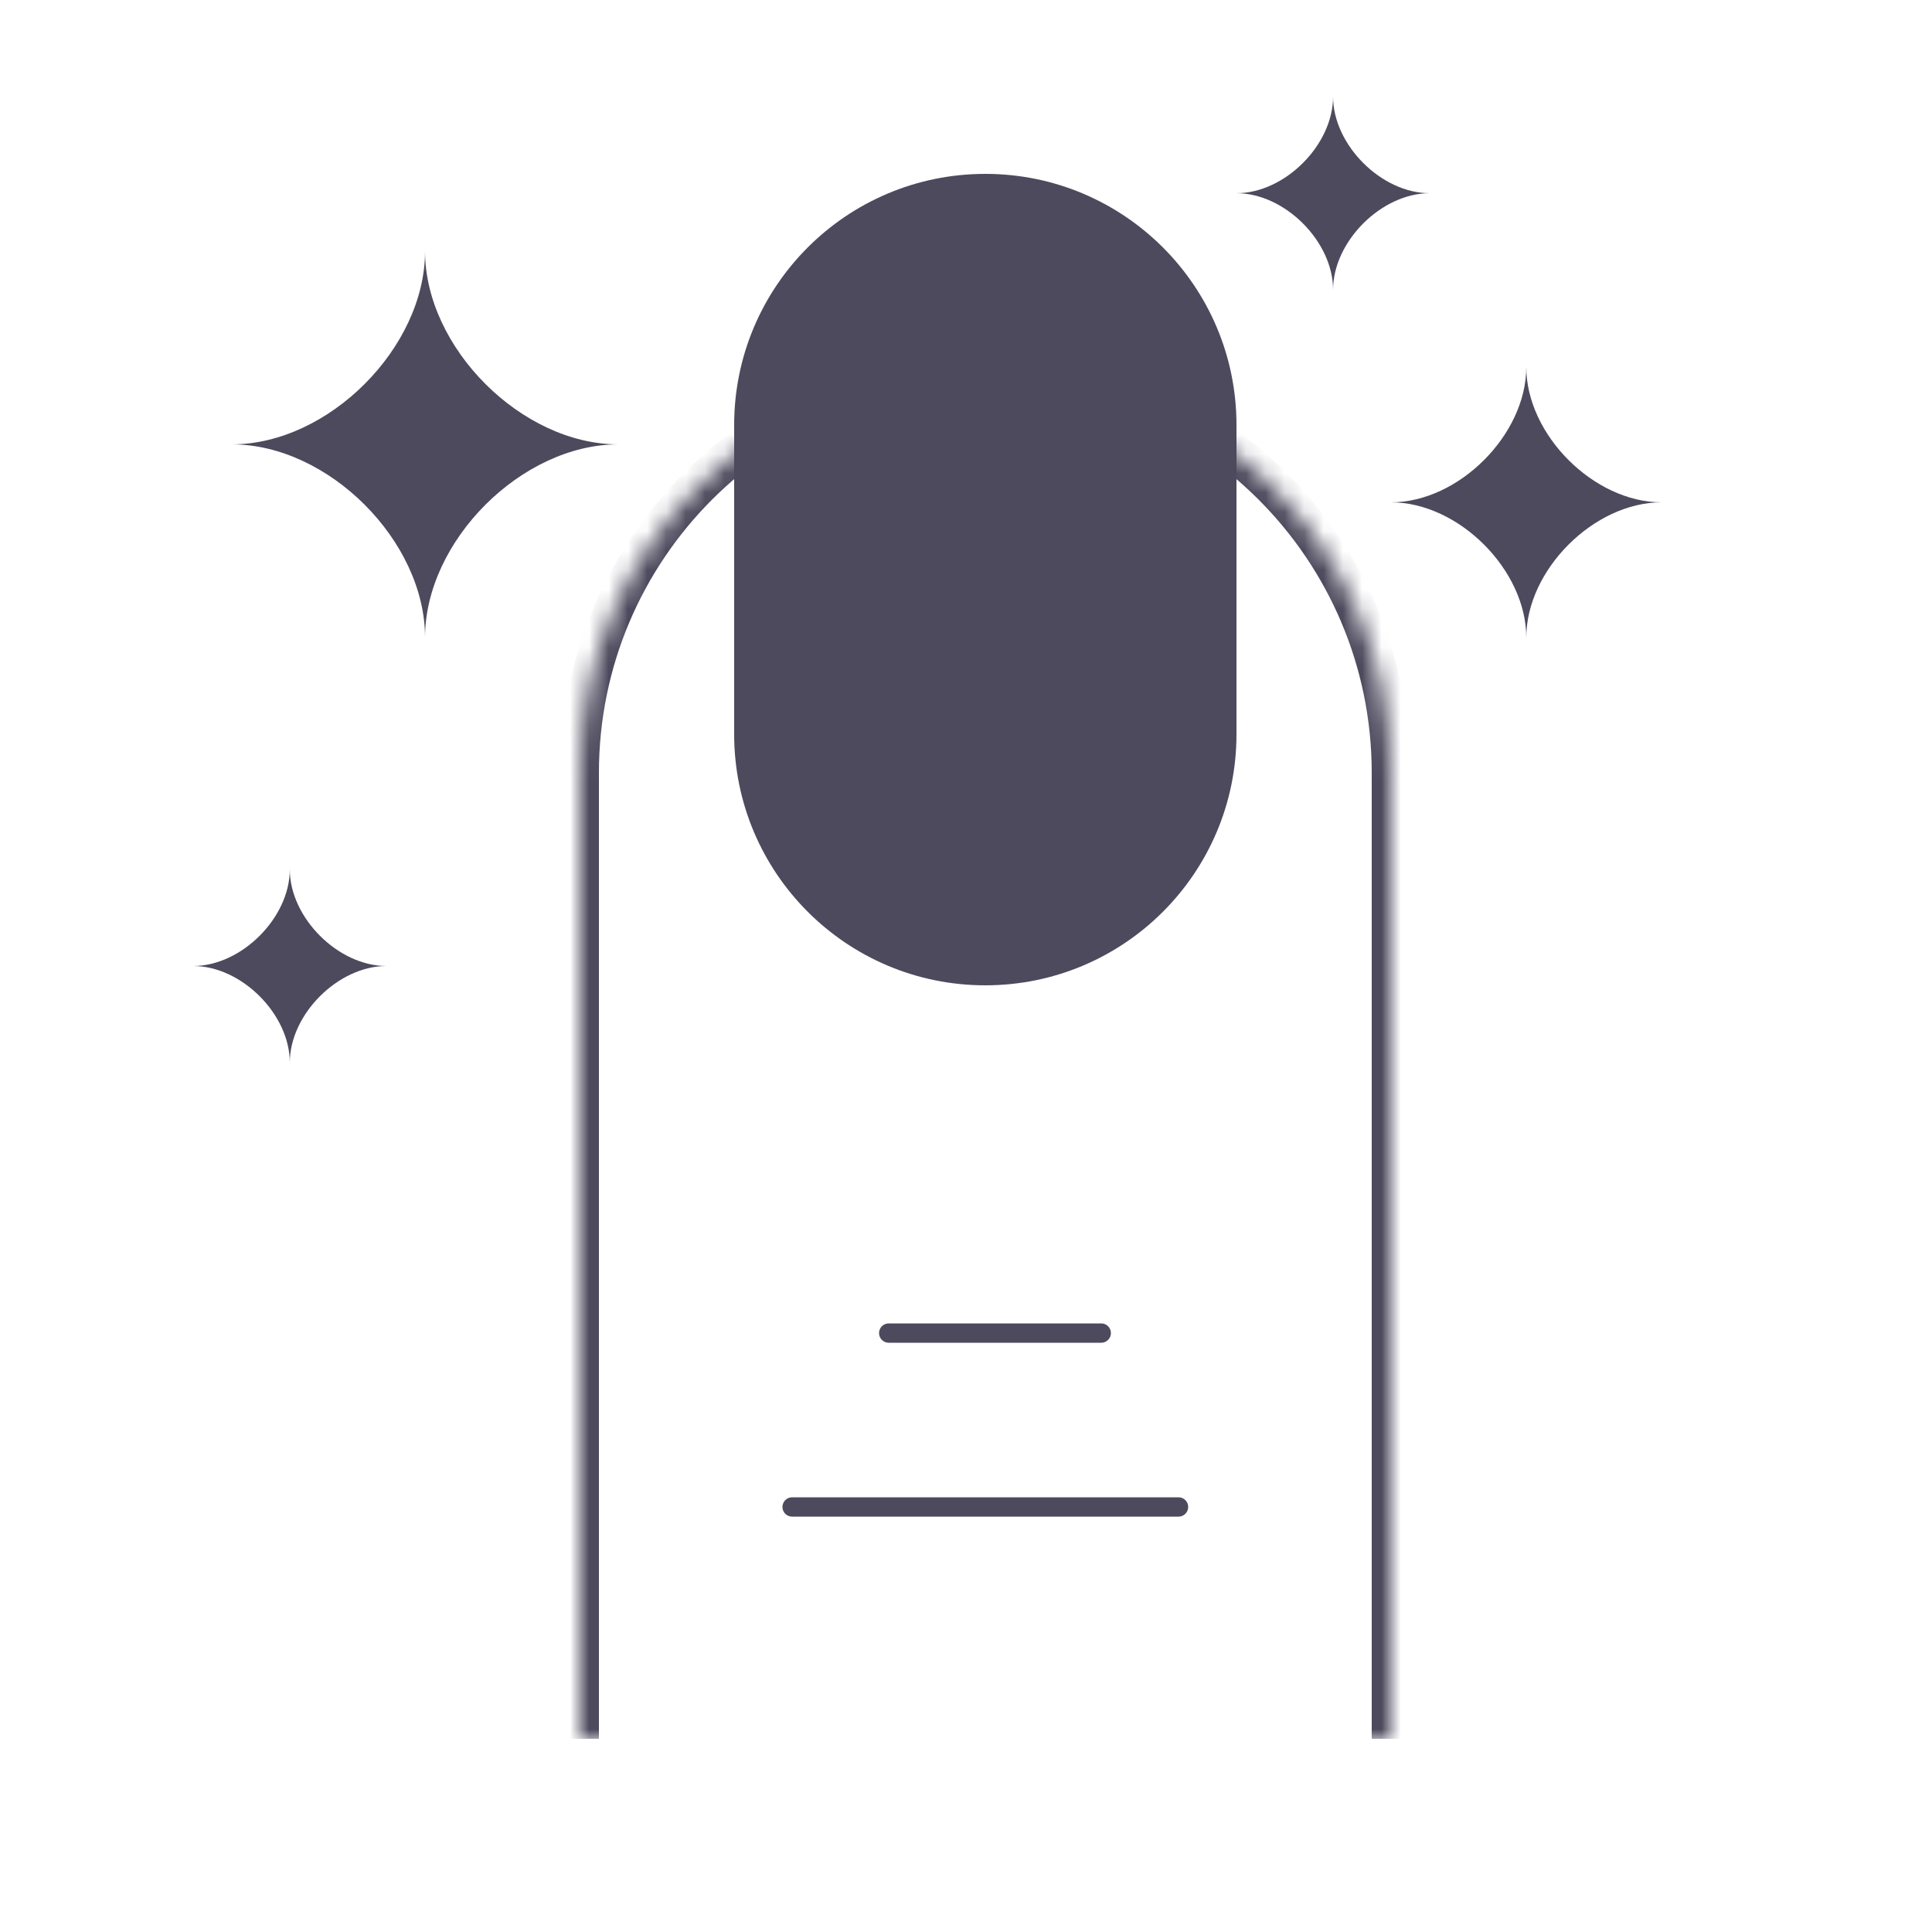
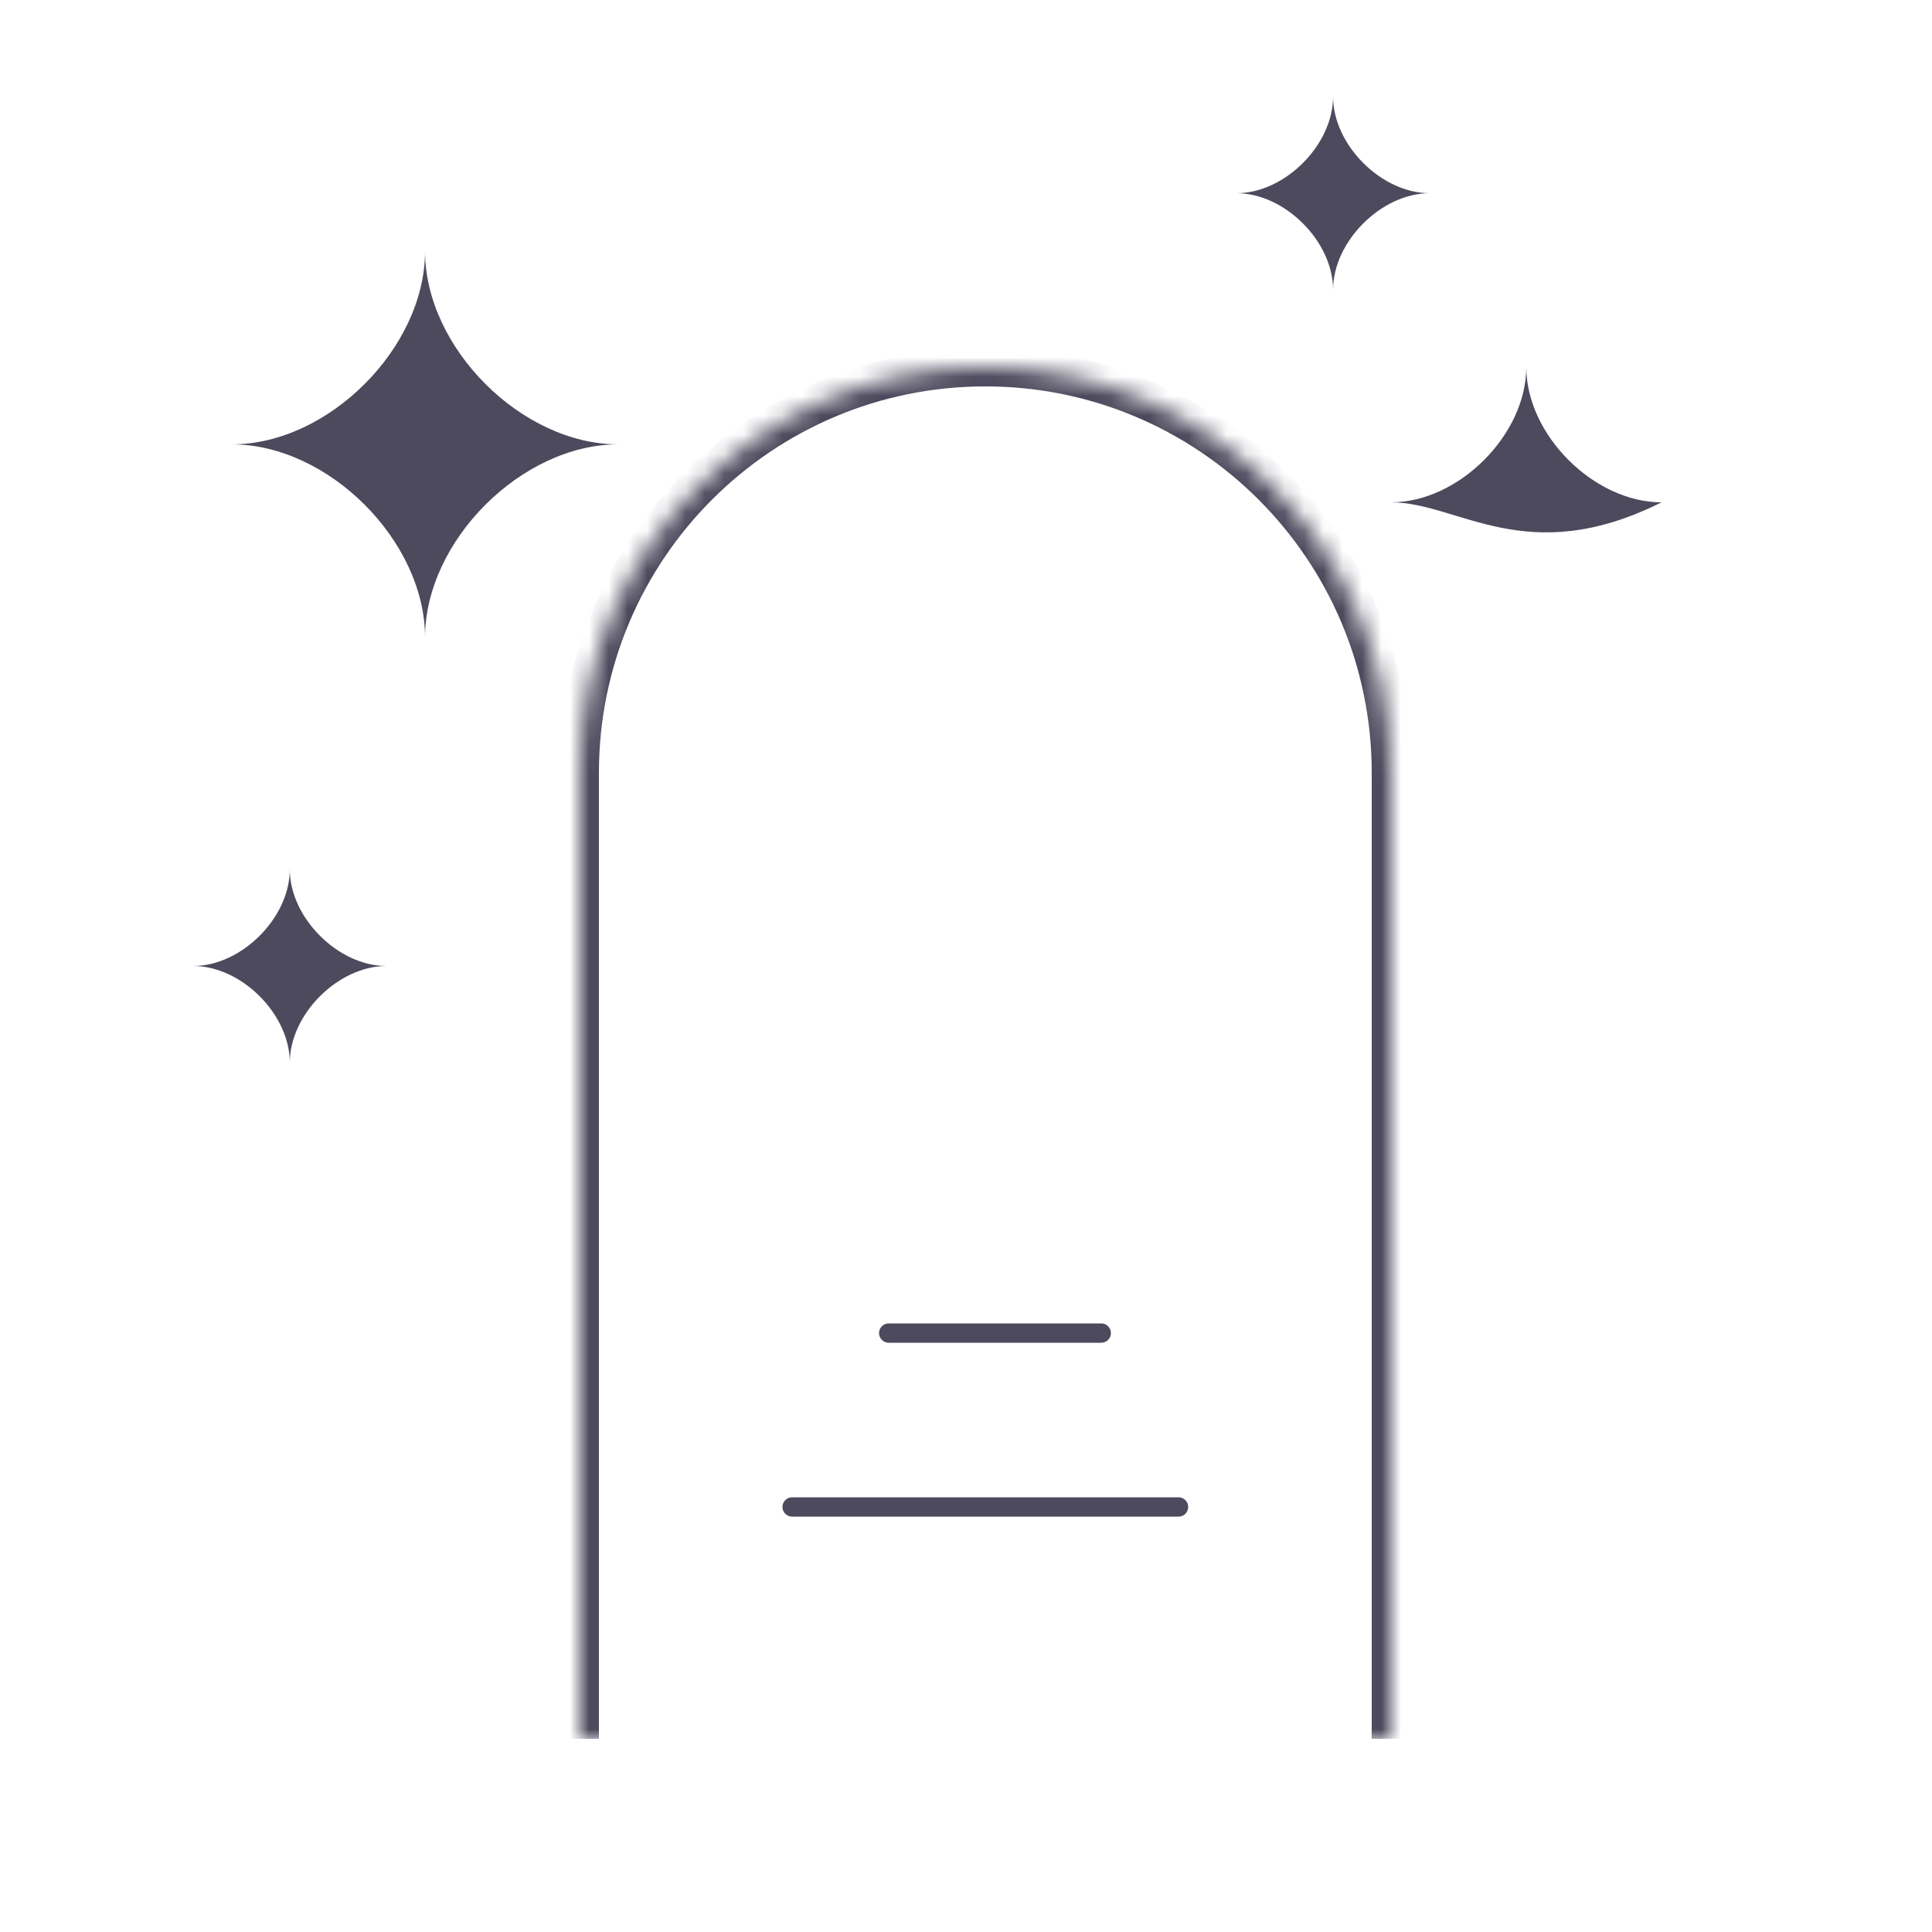
<svg xmlns="http://www.w3.org/2000/svg" width="100" height="100" viewBox="0 0 100 100" fill="none">
  <path d="M12 23C17 23 22 18 22 13C22 18 27 23 32 23C27 23 22 28 22 33C22 28 17 23 12 23Z" fill="#4D4A5D" />
  <path d="M10 50C12.5 50 15 47.5 15 45C15 47.5 17.5 50 20 50C17.5 50 15 52.5 15 55C15 52.5 12.5 50 10 50Z" fill="#4D4A5D" />
  <path d="M64 10C66.5 10 69 7.5 69 5C69 7.5 71.5 10 74 10C71.5 10 69 12.5 69 15C69 12.5 66.5 10 64 10Z" fill="#4D4A5D" />
  <mask id="path-4-inside-1_949_645" fill="white">
    <path d="M30 40C30 28.402 39.402 19 51 19C62.598 19 72 28.402 72 40V90H30V40Z" />
  </mask>
  <path d="M29 40C29 27.85 38.85 18 51 18C63.15 18 73 27.85 73 40H71C71 28.954 62.046 20 51 20C39.954 20 31 28.954 31 40H29ZM72 90H30H72ZM29 90V40C29 27.85 38.85 18 51 18V20C39.954 20 31 28.954 31 40V90H29ZM51 18C63.15 18 73 27.85 73 40V90H71V40C71 28.954 62.046 20 51 20V18Z" fill="#4D4A5D" mask="url(#path-4-inside-1_949_645)" />
-   <path d="M38 22C38 14.82 43.82 9 51 9C58.18 9 64 14.82 64 22V38C64 45.18 58.18 51 51 51C43.82 51 38 45.18 38 38V22Z" fill="#4D4A5D" />
  <path d="M46 69L57 69" stroke="#4D4A5D" stroke-linecap="round" />
  <path d="M41 78H61" stroke="#4D4A5D" stroke-linecap="round" />
-   <path d="M72 26C75.5 26 79 22.5 79 19C79 22.5 82.5 26 86 26C82.5 26 79 29.5 79 33C79 29.5 75.5 26 72 26Z" fill="#4D4A5D" />
+   <path d="M72 26C75.5 26 79 22.5 79 19C79 22.5 82.5 26 86 26C79 29.5 75.5 26 72 26Z" fill="#4D4A5D" />
</svg>